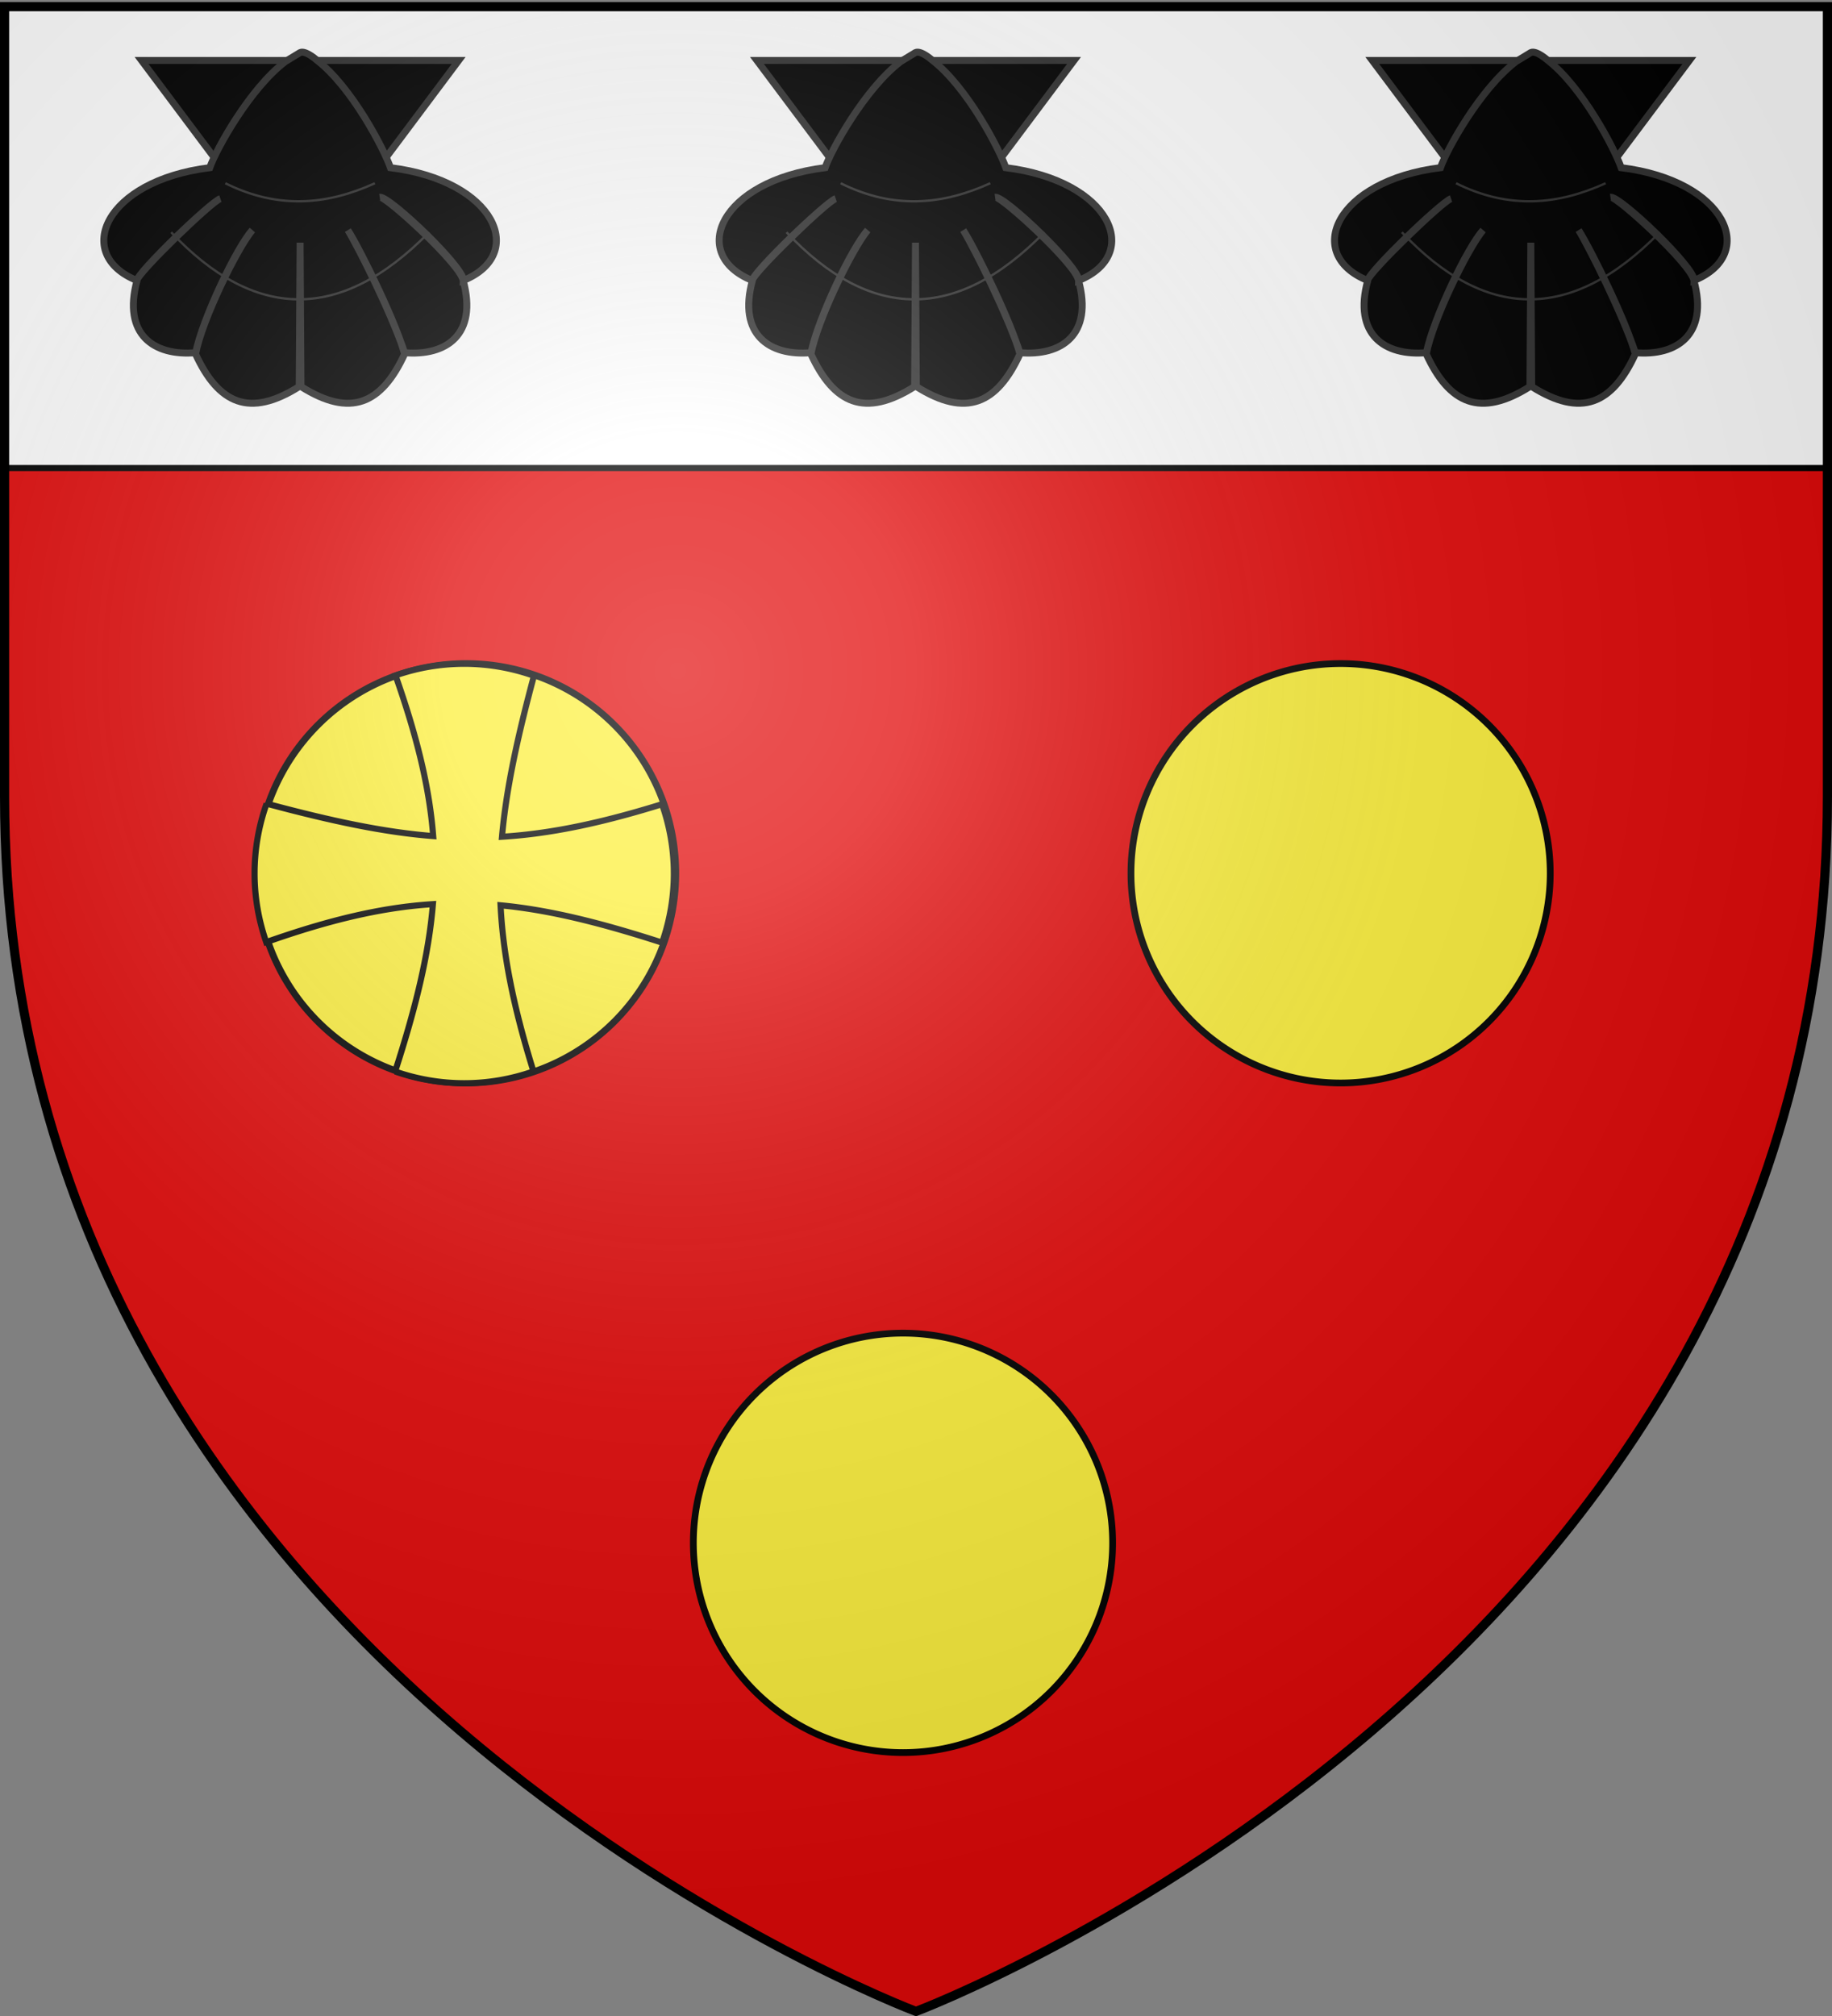
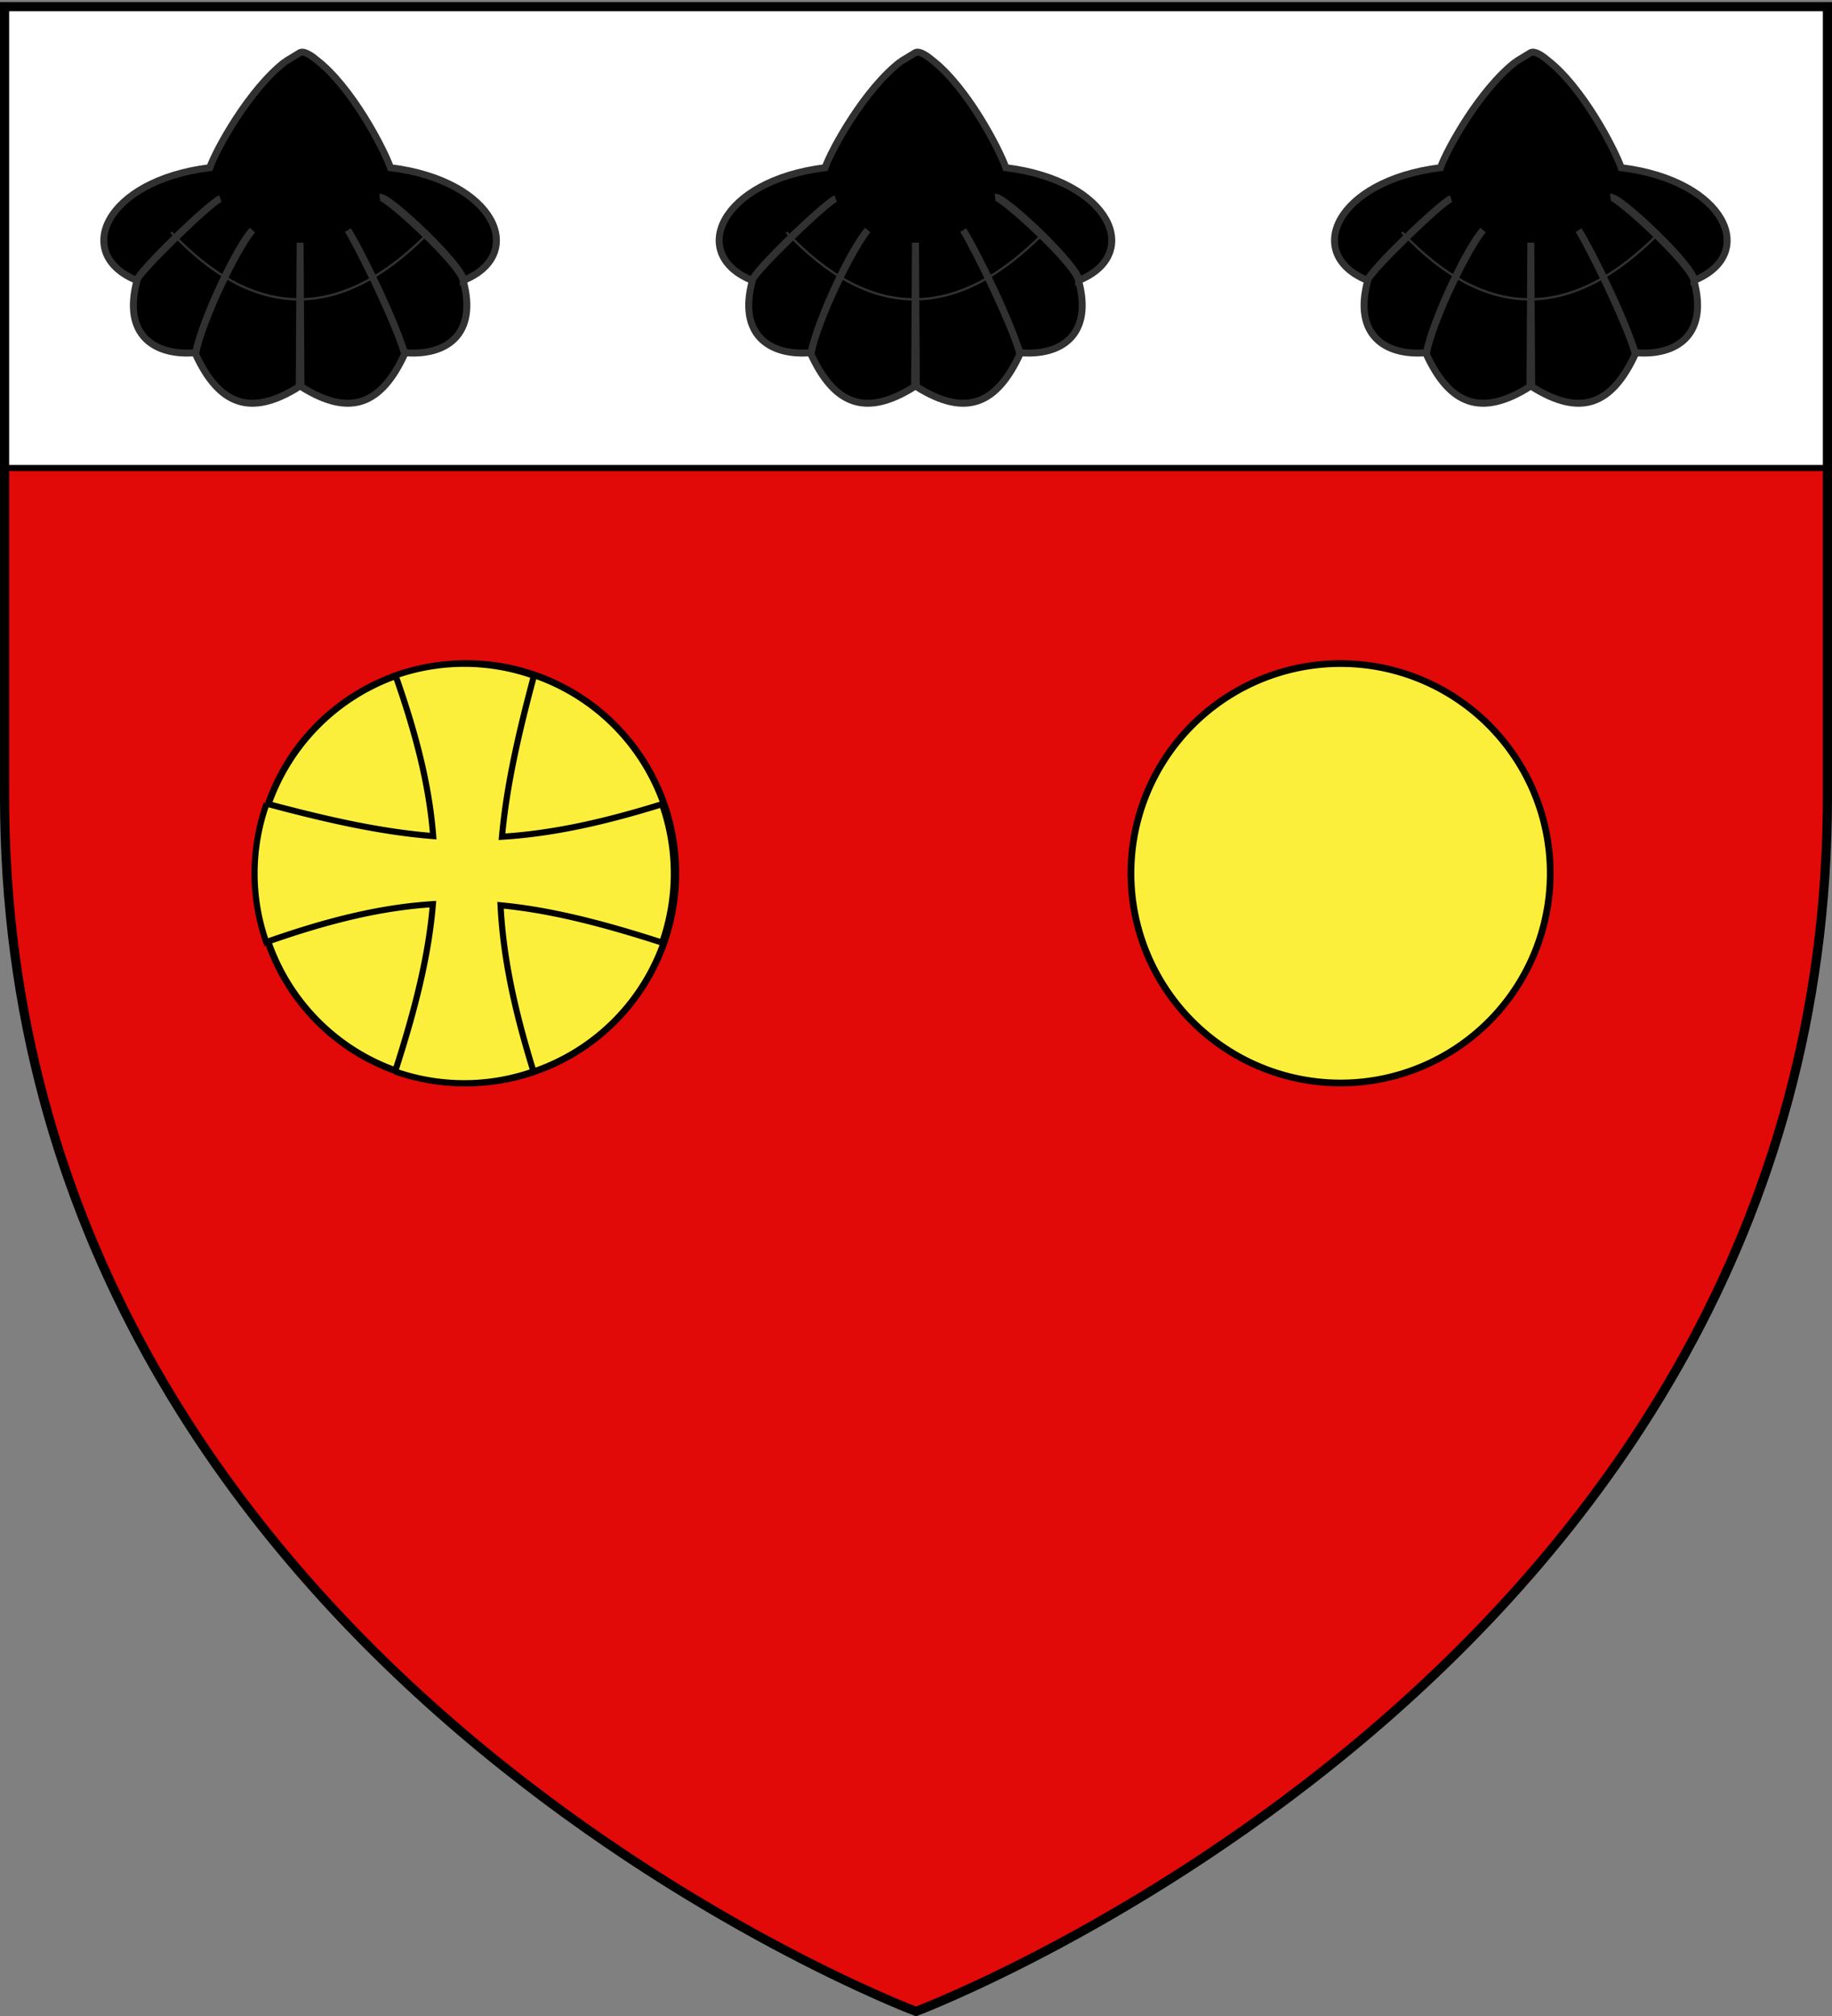
<svg xmlns="http://www.w3.org/2000/svg" xmlns:xlink="http://www.w3.org/1999/xlink" height="660" width="600" version="1.0">
  <rect width="100%" height="100%" fill="#808080" stroke="none" />
  <defs>
    <radialGradient xlink:href="#a" id="c" gradientUnits="userSpaceOnUse" gradientTransform="matrix(1.353 0 0 1.349 -77.63 -85.747)" cx="221.445" cy="226.331" fx="221.445" fy="226.331" r="300" />
    <linearGradient id="a">
      <stop style="stop-color:white;stop-opacity:.314" offset="0" />
      <stop offset=".19" style="stop-color:white;stop-opacity:.251" />
      <stop style="stop-color:#6b6b6b;stop-opacity:.125" offset=".6" />
      <stop style="stop-color:black;stop-opacity:.125" offset="1" />
    </linearGradient>
  </defs>
  <g style="display:inline">
    <path style="fill:#e20909;fill-opacity:1;fill-rule:evenodd;stroke:none;stroke-width:1px;stroke-linecap:butt;stroke-linejoin:miter;stroke-opacity:1" d="M300 658.5s298.5-112.32 298.5-397.772V2.176H1.5v258.552C1.5 546.18 300 658.5 300 658.5z" />
    <path style="opacity:1;fill:#fff;fill-rule:nonzero;stroke:#000;stroke-width:2;stroke-linecap:round;stroke-miterlimit:4;stroke-dasharray:none;stroke-opacity:1" d="M1.5 2.188v151.03h597V2.189H1.5z" />
  </g>
  <g style="fill:#000;stroke:#313131" id="b">
-     <path style="fill:#000;fill-opacity:1;fill-rule:evenodd;stroke:#313131;stroke-width:3;stroke-linecap:butt;stroke-linejoin:miter;stroke-miterlimit:4;stroke-dasharray:none;stroke-opacity:1" d="m210.616 124.75 68.307 91.255 68.336-91.255H210.616z" transform="translate(-113.702 -75.015) scale(.76)" />
    <path style="fill:#000;fill-opacity:1;fill-rule:evenodd;stroke:#313131;stroke-width:3;stroke-linecap:butt;stroke-linejoin:miter;stroke-miterlimit:4;stroke-dasharray:none;stroke-opacity:1" d="M272.563 125.219c-15.366 11.694-29.83 37.842-32.563 45.719-45.389 5.631-59.01 37.373-31.438 48.562.654-3.537 32.285-34.076 35.979-35.224-4.404 1.629-36.045 32.033-35.885 35.286-6.33 23.265 7.295 32.616 25.281 31.063 2.902-14.41 17.519-45.172 24.41-52.795-6.737 8.182-21.648 38.577-24.472 53.357 9.937 21.524 23.263 27.56 44.688 14.032l.375-61.99.375 61.99c21.424 13.529 34.72 7.492 44.656-14.031-3.592-13.246-18.418-43.748-24.441-53.358 4.754 7.79 19.223 36.778 24.41 52.795 17.986 1.553 31.612-7.798 25.28-31.063-1.023-6.998-33.297-36.399-35.915-35.905 4.198-.46 36.344 30.2 36.01 35.843 27.572-11.189 13.95-42.931-31.438-48.563-2.734-7.876-16.64-34.858-32.007-46.552 0 0-4.642-4.098-6.93-3.041l-6.375 3.875z" transform="translate(-113.702 -75.015) scale(.76)" />
-     <path style="fill:#000;fill-rule:evenodd;stroke:#313131;stroke-width:1;stroke-linecap:butt;stroke-linejoin:miter;stroke-miterlimit:4;stroke-dasharray:none;stroke-opacity:1" d="M246.705 177.634c23.134 11.518 44.287 9.172 64.465 0" transform="translate(-113.702 -75.015) scale(.76)" />
    <path style="fill:none;fill-rule:evenodd;stroke:#313131;stroke-width:1;stroke-linecap:butt;stroke-linejoin:miter;stroke-miterlimit:4;stroke-dasharray:none;stroke-opacity:1" d="M223.364 198.752c35.567 37.691 72.616 39.346 111.147 0" transform="translate(-113.702 -75.015) scale(.76)" />
  </g>
  <use xlink:href="#b" transform="translate(201.536)" width="600" height="660" />
  <use height="660" width="600" transform="translate(403.072)" xlink:href="#b" />
  <path transform="matrix(1.324 0 0 1.324 253.37 -112.015)" d="M192.107 300.536a51.857 51.857 0 1 1-103.714 0 51.857 51.857 0 1 1 103.714 0z" style="opacity:1;fill:#fcef3c;fill-rule:nonzero;stroke:#000;stroke-width:1.666;stroke-linecap:round;stroke-miterlimit:4;stroke-dasharray:none;stroke-opacity:1" />
-   <path style="opacity:1;fill:#fcef3c;fill-rule:nonzero;stroke:#000;stroke-width:1.666;stroke-linecap:round;stroke-miterlimit:4;stroke-dasharray:none;stroke-opacity:1" d="M192.107 300.536a51.857 51.857 0 1 1-103.714 0 51.857 51.857 0 1 1 103.714 0z" transform="matrix(1.324 0 0 1.324 110.047 107.199)" />
  <path transform="matrix(1.324 0 0 1.324 -33.024 -112.015)" d="M192.107 300.536a51.857 51.857 0 1 1-103.714 0 51.857 51.857 0 1 1 103.714 0z" style="opacity:1;fill:#fcef3c;fill-rule:nonzero;stroke:#000;stroke-width:1.666;stroke-linecap:round;stroke-miterlimit:4;stroke-dasharray:none;stroke-opacity:1" />
  <path d="M152.031 217.313a68.453 68.453 0 0 0-22.5 3.812c7.051 20.005 11.11 36.642 12.344 52.594-16.373-1.289-33.538-4.985-54.563-10.625a68.456 68.456 0 0 0-3.937 22.875c0 7.872 1.37 15.424 3.813 22.469 20.852-7.35 38.019-11.394 54.593-12.438-1.362 16.526-5.59 33.784-12.375 54.781a68.467 68.467 0 0 0 22.625 3.844 68.454 68.454 0 0 0 22.688-3.875c-6.487-20.875-9.965-37.96-10.781-54.375 15.954 1.518 32.706 5.69 52.906 12.219a68.467 68.467 0 0 0 3.844-22.625 68.454 68.454 0 0 0-3.875-22.688c-20.056 6.232-36.583 9.673-52.407 10.656 1.414-15.81 5.038-32.46 10.469-52.687a68.442 68.442 0 0 0-22.844-3.938z" style="fill:#fcef3c;fill-rule:nonzero;stroke:#000;stroke-width:2;stroke-linecap:round;stroke-miterlimit:4;stroke-opacity:1" />
-   <path d="M300 658.5s298.5-112.32 298.5-397.772V2.176H1.5v258.552C1.5 546.18 300 658.5 300 658.5z" style="opacity:1;fill:url(#c);fill-opacity:1;fill-rule:evenodd;stroke:none;stroke-width:1px;stroke-linecap:butt;stroke-linejoin:miter;stroke-opacity:1" />
  <path d="M300 658.5S1.5 546.18 1.5 260.728V2.176h597v258.552C598.5 546.18 300 658.5 300 658.5z" style="opacity:1;fill:none;fill-opacity:1;fill-rule:evenodd;stroke:#000;stroke-width:3;stroke-linecap:butt;stroke-linejoin:miter;stroke-miterlimit:4;stroke-dasharray:none;stroke-opacity:1" />
</svg>